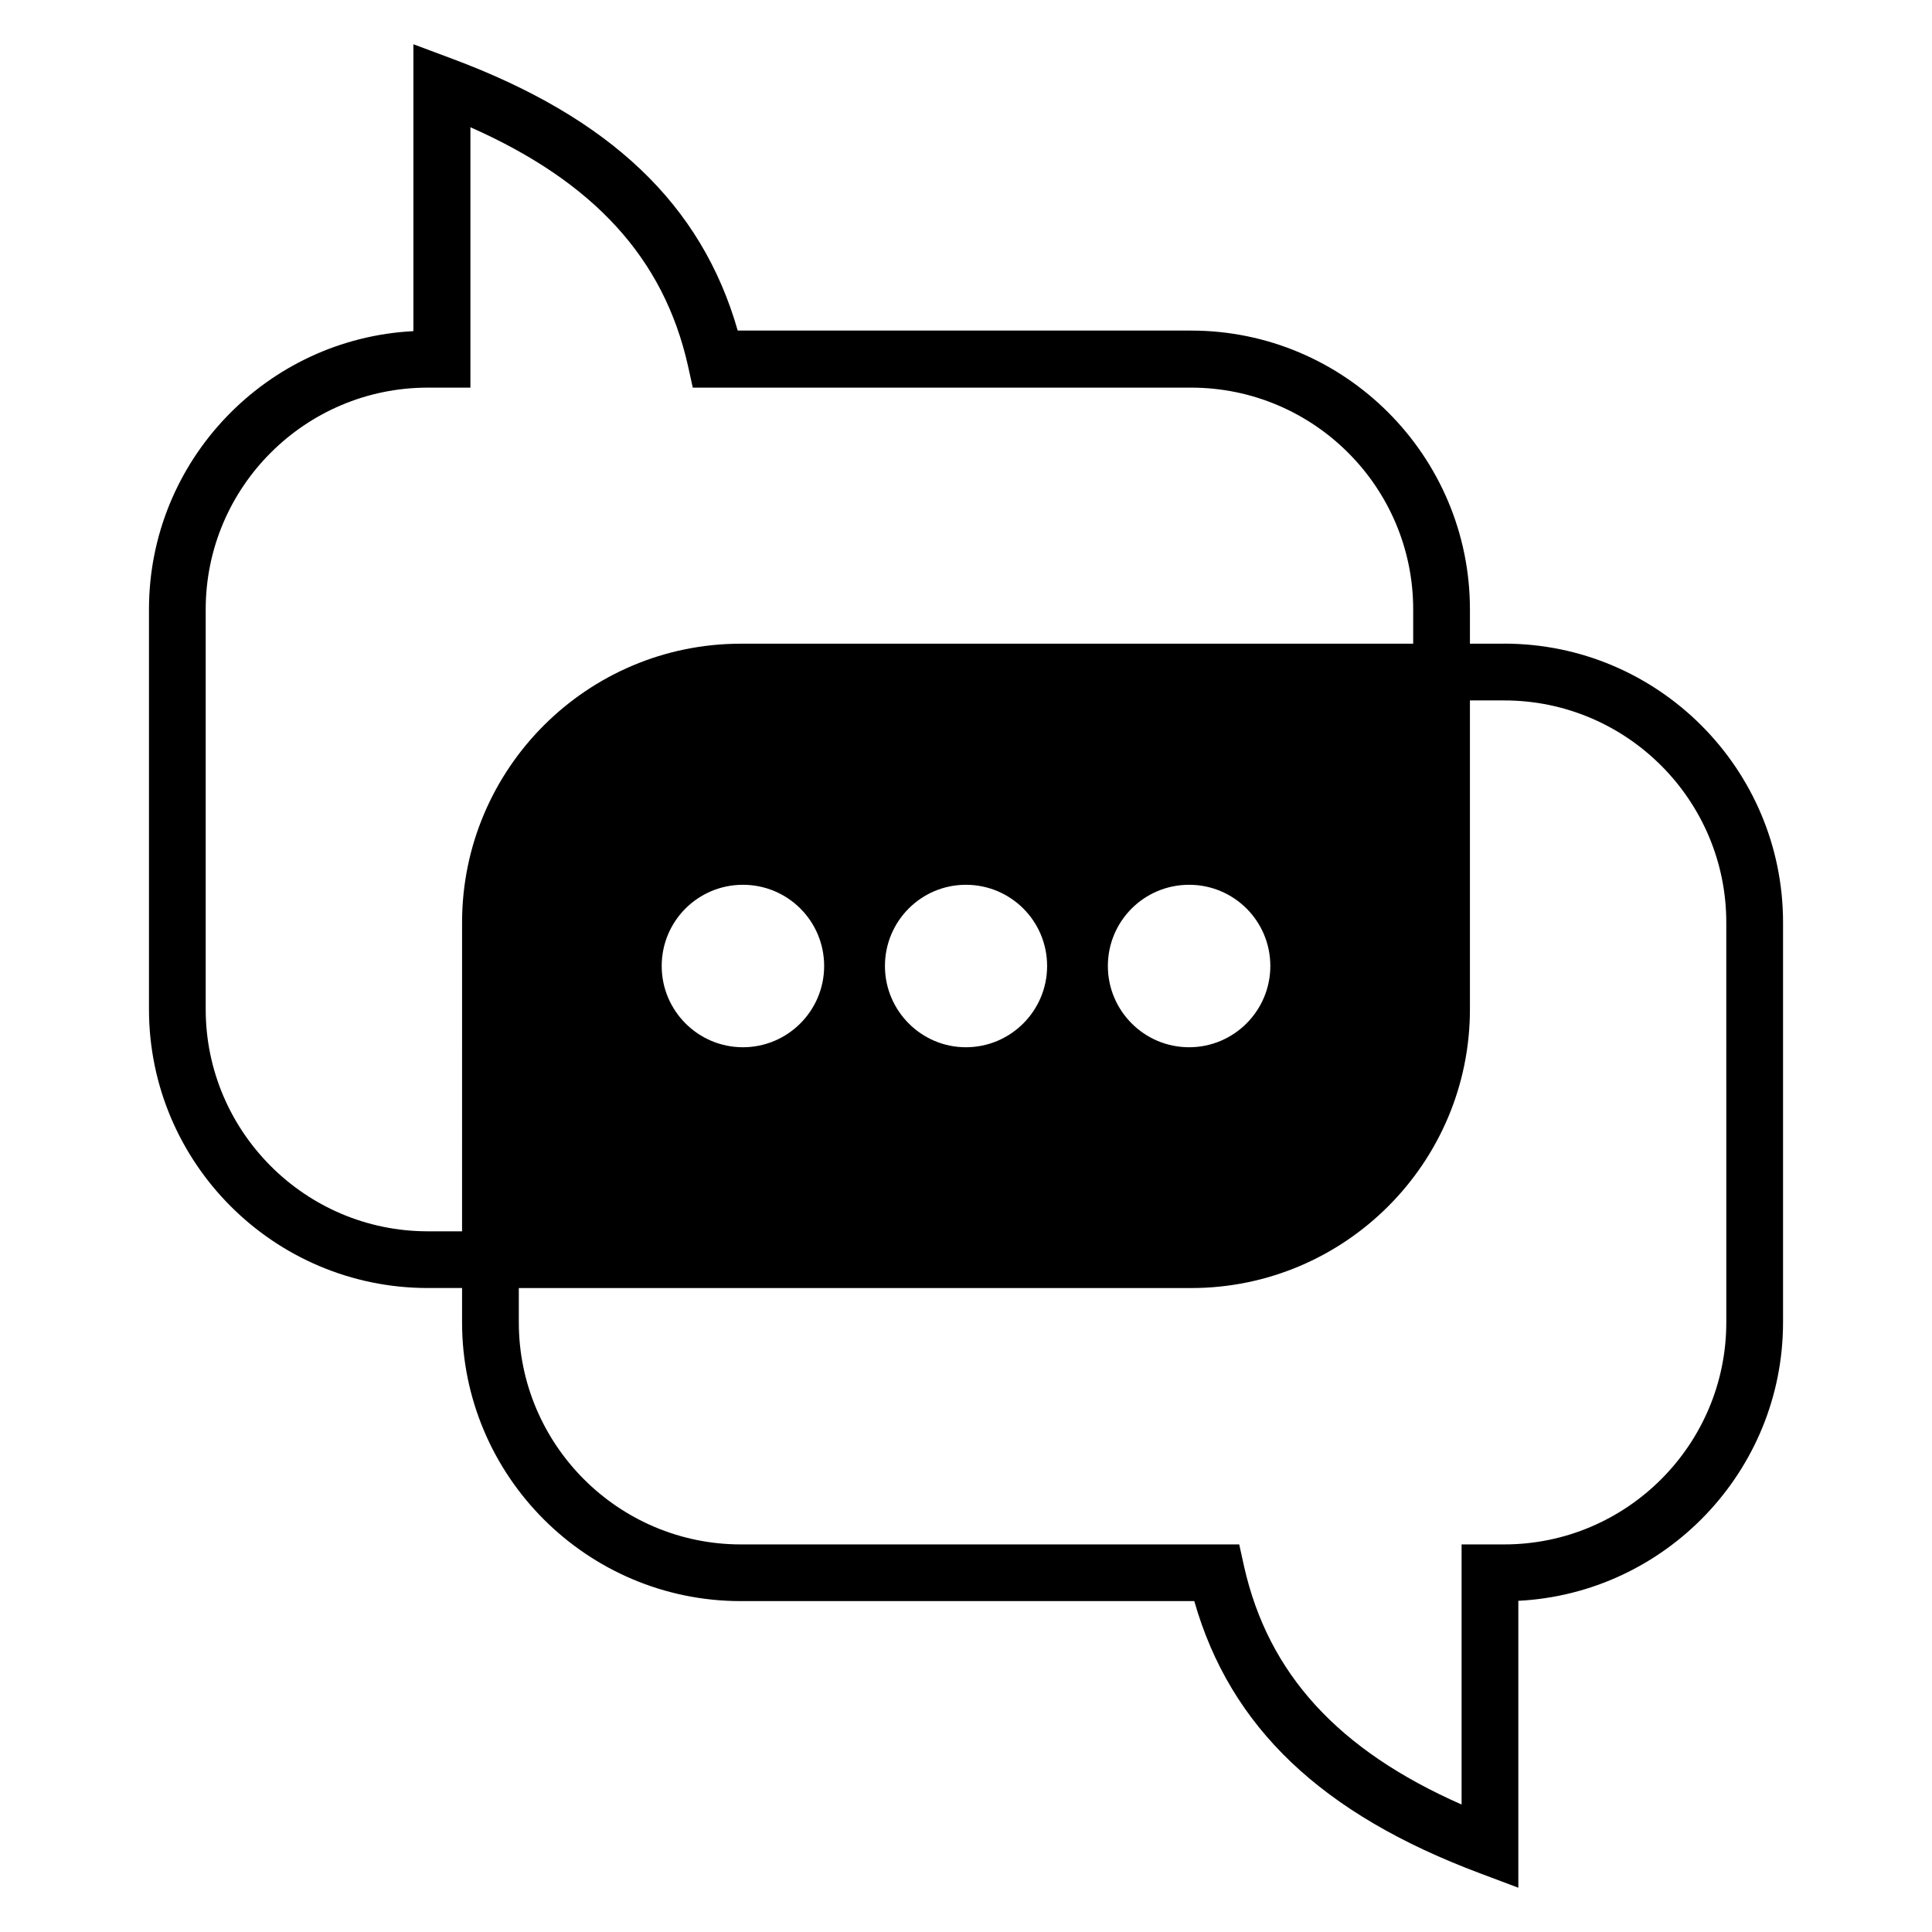
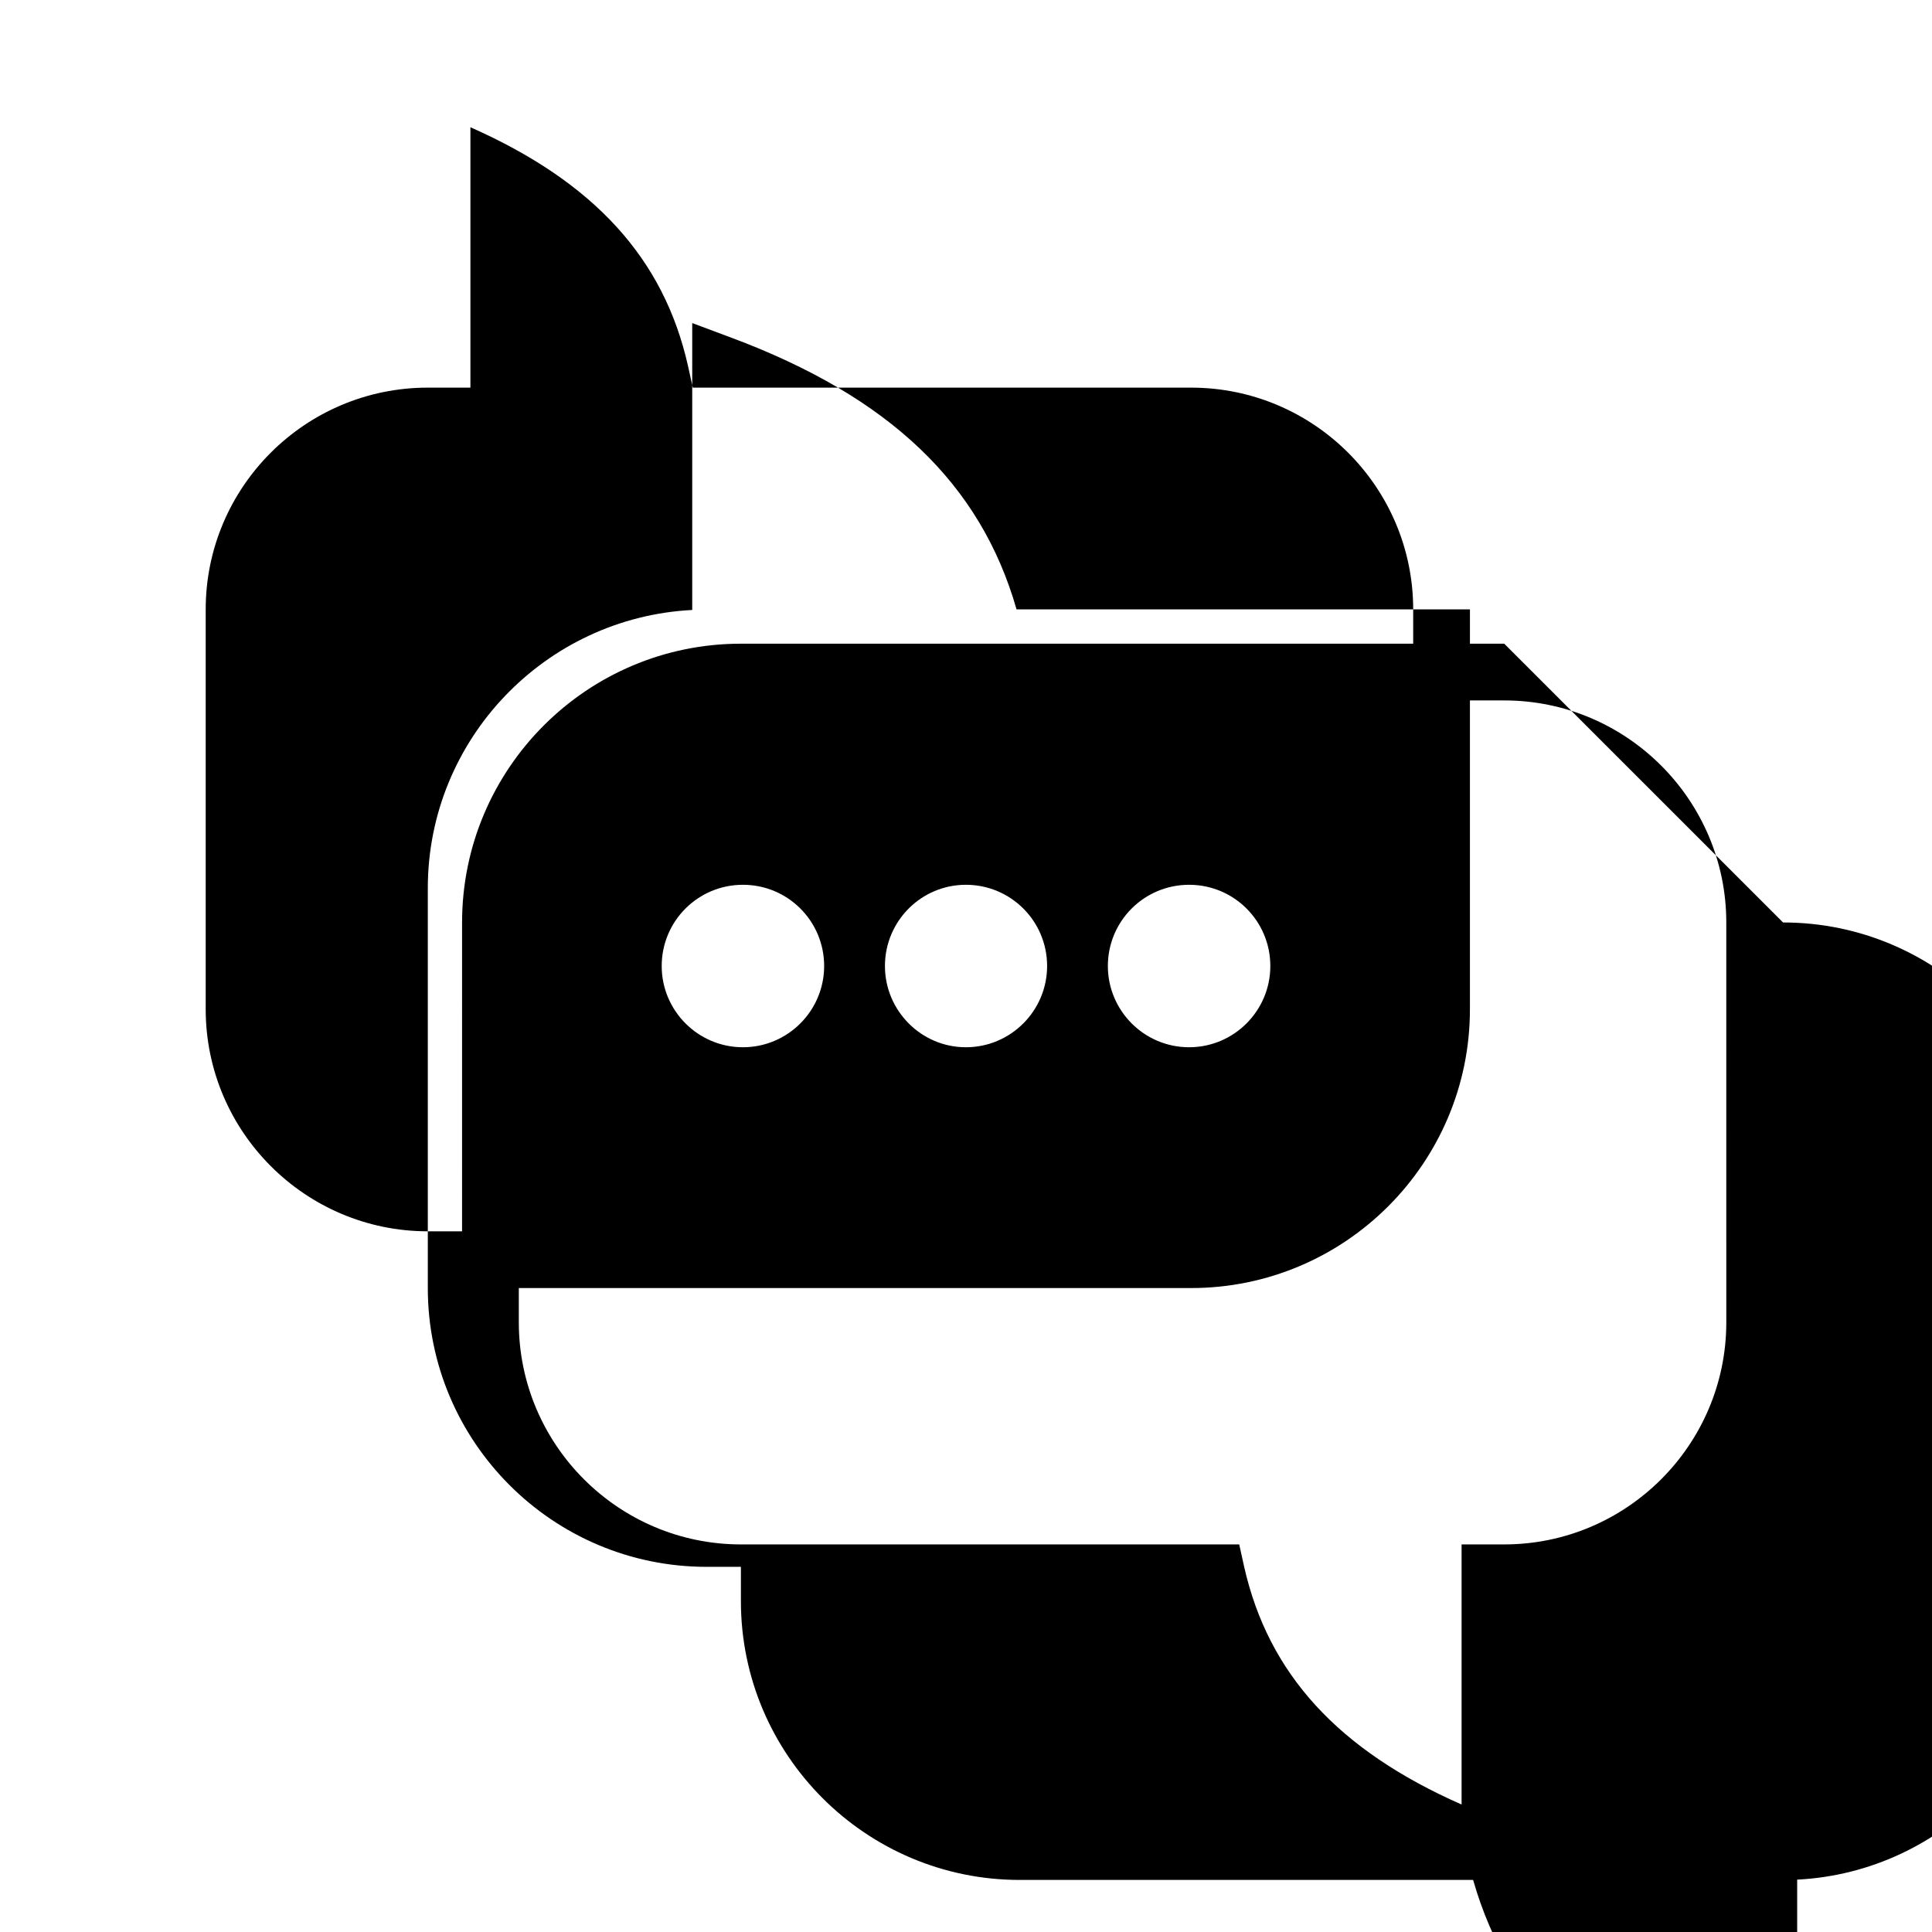
<svg xmlns="http://www.w3.org/2000/svg" fill="#000000" width="800px" height="800px" version="1.1" viewBox="144 144 512 512">
-   <path d="m542.63 314.58h-9.082v-9.082c0-40.688-33.129-73.891-73.895-73.891h-120.15c-9.543-33.359-33.738-56.41-75.723-72.059l-10.227-3.82v76.031c-38.93 1.984-70.074 34.273-70.074 73.738v105.95c0 40.762 33.129 73.891 73.891 73.891h9.082v9.082c0 40.762 33.129 73.891 73.895 73.891h120.15c9.543 33.434 33.738 56.41 75.723 72.137l10.152 3.816v-76.031c39.008-1.984 70.152-34.352 70.152-73.816v-105.95c0-40.762-33.129-73.895-73.895-73.895zm-276.18 155.73h-9.082c-32.441 0-58.855-26.41-58.855-58.855v-105.95c0-32.441 26.41-58.777 58.855-58.777h11.297v-69.008c32.746 14.504 51.219 34.73 57.633 63.129l1.297 5.879h132.06c32.441 0 58.855 26.336 58.855 58.777v9.082h-178.16c-40.762 0-73.895 33.129-73.895 73.891zm214.2-70.305c0 11.832-9.617 21.527-21.527 21.527-11.91 0-21.527-9.695-21.527-21.527 0-11.91 9.617-21.527 21.527-21.527 11.91 0 21.527 9.617 21.527 21.527zm-59.156 0c0 11.832-9.617 21.527-21.527 21.527-11.832 0-21.449-9.695-21.449-21.527 0-11.91 9.617-21.527 21.449-21.527 11.906 0 21.527 9.617 21.527 21.527zm-59.086 0c0 11.832-9.617 21.527-21.527 21.527-11.906-0.004-21.523-9.695-21.523-21.527 0-11.91 9.617-21.527 21.527-21.527 11.906 0 21.523 9.617 21.523 21.527zm239.08 94.426c0 32.441-26.41 58.855-58.855 58.855h-11.297v68.93c-32.746-14.426-51.219-34.656-57.633-63.051l-1.297-5.879h-132.06c-32.441 0-58.855-26.41-58.855-58.855v-9.082h178.16c40.762 0 73.895-33.129 73.895-73.891v-81.836h9.082c32.441 0 58.855 26.41 58.855 58.855z" />
+   <path d="m542.63 314.58h-9.082v-9.082h-120.15c-9.543-33.359-33.738-56.41-75.723-72.059l-10.227-3.82v76.031c-38.93 1.984-70.074 34.273-70.074 73.738v105.95c0 40.762 33.129 73.891 73.891 73.891h9.082v9.082c0 40.762 33.129 73.891 73.895 73.891h120.15c9.543 33.434 33.738 56.41 75.723 72.137l10.152 3.816v-76.031c39.008-1.984 70.152-34.352 70.152-73.816v-105.95c0-40.762-33.129-73.895-73.895-73.895zm-276.18 155.73h-9.082c-32.441 0-58.855-26.41-58.855-58.855v-105.95c0-32.441 26.41-58.777 58.855-58.777h11.297v-69.008c32.746 14.504 51.219 34.73 57.633 63.129l1.297 5.879h132.06c32.441 0 58.855 26.336 58.855 58.777v9.082h-178.16c-40.762 0-73.895 33.129-73.895 73.891zm214.2-70.305c0 11.832-9.617 21.527-21.527 21.527-11.91 0-21.527-9.695-21.527-21.527 0-11.91 9.617-21.527 21.527-21.527 11.91 0 21.527 9.617 21.527 21.527zm-59.156 0c0 11.832-9.617 21.527-21.527 21.527-11.832 0-21.449-9.695-21.449-21.527 0-11.91 9.617-21.527 21.449-21.527 11.906 0 21.527 9.617 21.527 21.527zm-59.086 0c0 11.832-9.617 21.527-21.527 21.527-11.906-0.004-21.523-9.695-21.523-21.527 0-11.91 9.617-21.527 21.527-21.527 11.906 0 21.523 9.617 21.523 21.527zm239.08 94.426c0 32.441-26.41 58.855-58.855 58.855h-11.297v68.93c-32.746-14.426-51.219-34.656-57.633-63.051l-1.297-5.879h-132.06c-32.441 0-58.855-26.41-58.855-58.855v-9.082h178.16c40.762 0 73.895-33.129 73.895-73.891v-81.836h9.082c32.441 0 58.855 26.41 58.855 58.855z" />
</svg>